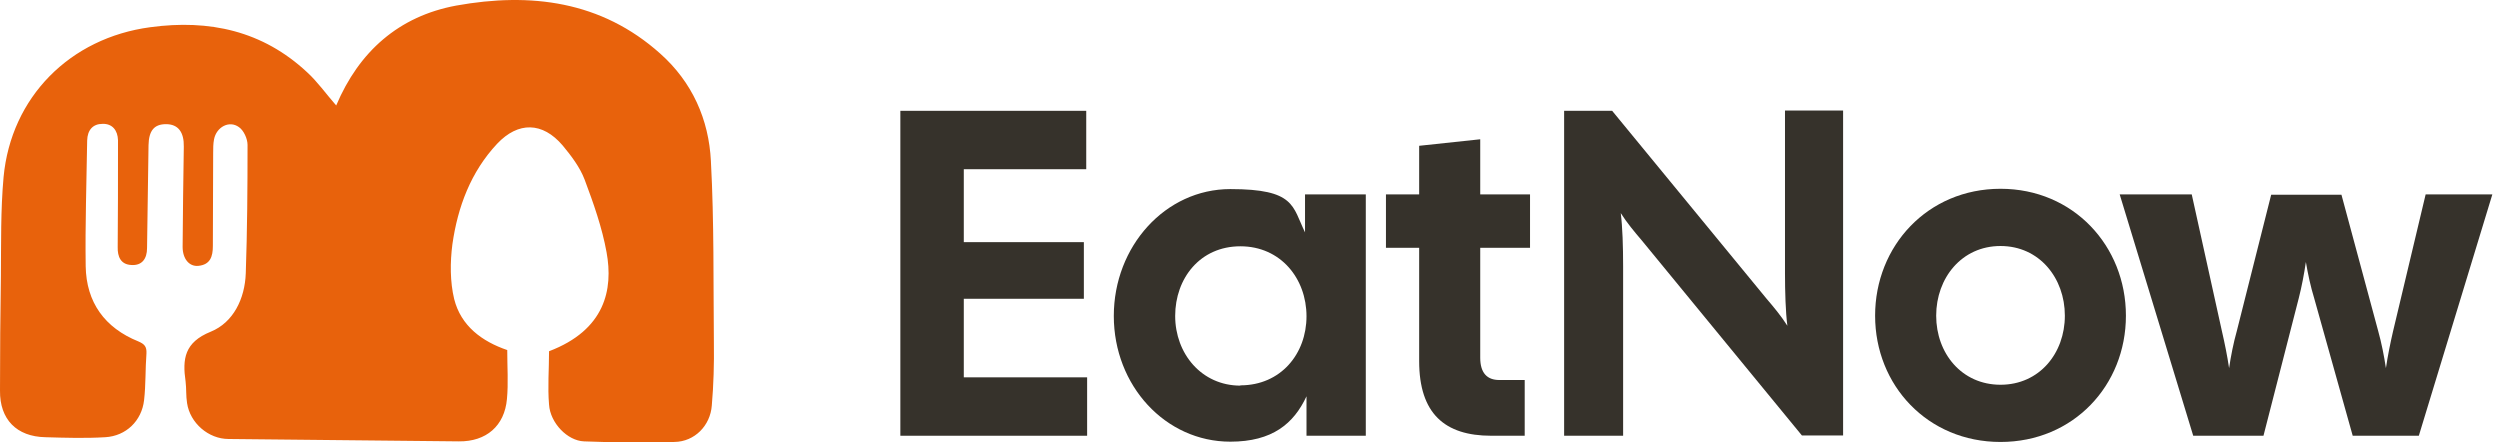
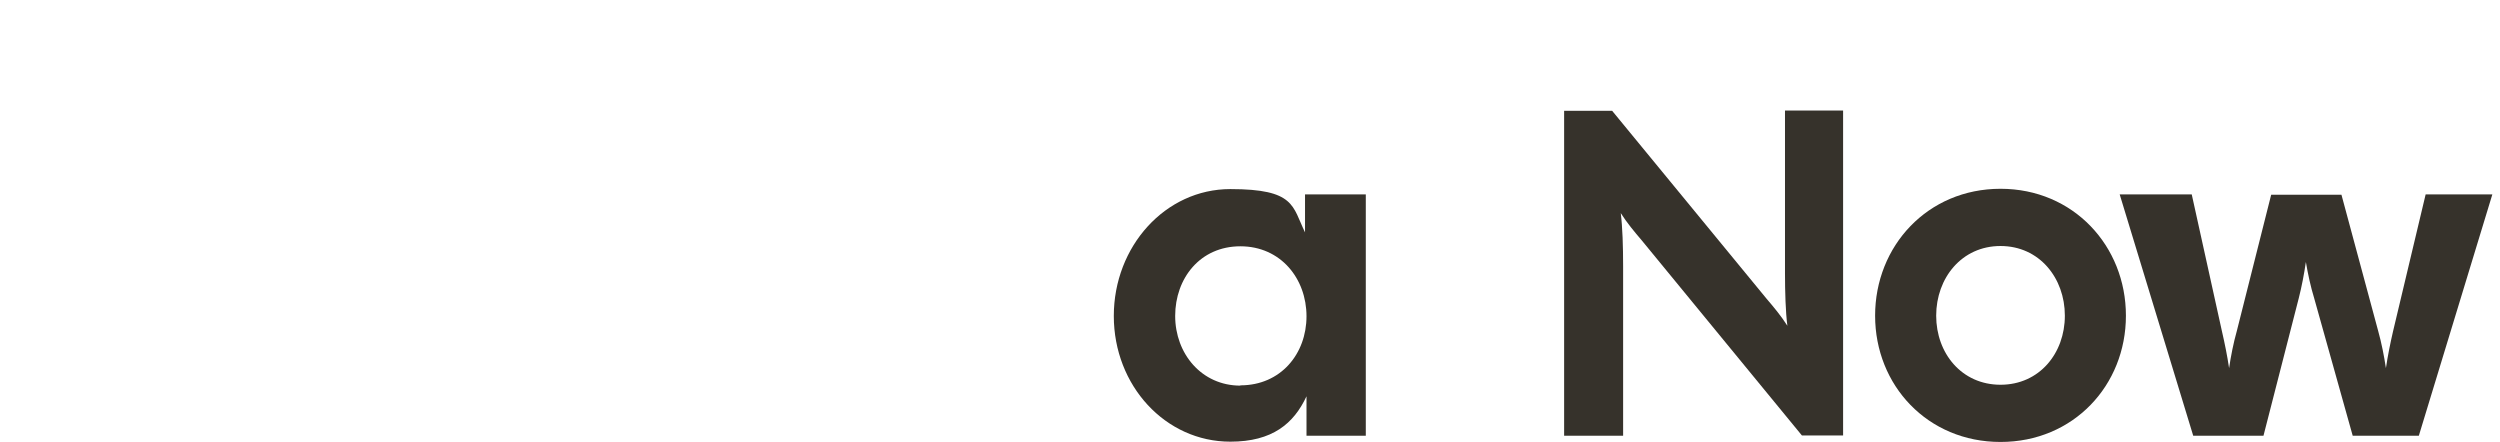
<svg xmlns="http://www.w3.org/2000/svg" fill="none" viewBox="0 0 226 40" height="40" width="226">
-   <path fill="#E8620C" d="M64.267 14.6C64.562 20.068 64.481 25.535 64.535 31.029C64.562 32.905 64.508 34.781 64.347 36.657C64.213 38.479 62.793 39.926 60.97 39.953C58.264 40.034 55.53 40.007 52.796 39.9C51.296 39.846 49.741 38.238 49.634 36.576C49.5 34.995 49.634 33.387 49.634 31.752C54.699 29.823 55.45 26.178 54.833 22.801C54.431 20.577 53.654 18.379 52.85 16.235C52.421 15.11 51.644 14.091 50.867 13.153C49.044 11.009 46.847 10.982 44.944 12.992C42.559 15.538 41.38 18.701 40.897 22.078C40.683 23.712 40.683 25.481 41.058 27.036C41.674 29.474 43.577 30.868 45.855 31.645C45.855 33.173 45.962 34.647 45.828 36.067C45.614 38.506 43.952 39.926 41.487 39.9C34.546 39.846 27.604 39.739 20.663 39.685C18.841 39.685 17.179 38.238 16.911 36.442C16.804 35.799 16.858 35.129 16.777 34.486C16.482 32.449 16.67 30.948 19.055 29.984C21.092 29.153 22.137 27.009 22.218 24.704C22.352 20.845 22.378 16.959 22.378 13.1C22.378 12.537 22.03 11.786 21.601 11.492C20.717 10.848 19.564 11.492 19.35 12.59C19.27 12.992 19.27 13.421 19.27 13.85C19.27 16.664 19.243 19.451 19.243 22.238C19.243 23.203 19.002 23.927 17.93 24.034C17.099 24.114 16.509 23.391 16.509 22.319C16.536 19.317 16.563 16.262 16.616 13.26C16.643 11.947 16.107 11.224 15.008 11.224C13.936 11.224 13.454 11.813 13.427 13.126C13.4 16.235 13.32 19.344 13.293 22.426C13.293 23.391 12.838 24.034 11.846 23.954C10.935 23.9 10.613 23.23 10.64 22.319C10.667 19.371 10.667 16.423 10.667 13.475C10.667 13.207 10.667 12.939 10.667 12.671C10.64 11.786 10.158 11.17 9.273 11.197C8.389 11.197 7.906 11.76 7.88 12.698C7.826 16.476 7.692 20.282 7.746 24.061C7.799 27.33 9.461 29.635 12.516 30.868C13.079 31.109 13.266 31.35 13.24 31.94C13.132 33.36 13.186 34.781 13.025 36.174C12.811 38.05 11.39 39.417 9.514 39.524C7.719 39.632 5.923 39.578 4.101 39.524C1.501 39.471 -0.026 37.916 0 35.317C0 31.86 0.027 28.402 0.081 24.972C0.108 21.997 0.054 18.996 0.322 16.021C0.992 8.785 6.325 3.425 13.588 2.46C18.921 1.736 23.745 2.782 27.765 6.534C28.703 7.391 29.454 8.463 30.392 9.535C32.455 4.658 36.046 1.468 41.246 0.504C47.946 -0.702 54.351 0.075 59.684 4.845C62.578 7.418 64.079 10.795 64.267 14.574V14.6Z" />
-   <path fill="#36322B" d="M81.392 10.018H98.196V15.297H87.127V21.89H97.981V27.009H87.127V34.111H98.276V39.391H81.392V10.018Z" />
  <path fill="#36322B" d="M100.688 28.563C100.688 22.265 105.351 17.093 111.22 17.093C117.09 17.093 116.822 18.647 117.974 21.006V17.575H123.468V39.391H118.108V35.826C116.956 38.292 115.026 39.927 111.22 39.927C105.351 39.927 100.688 34.861 100.688 28.563ZM112.132 34.835C115.776 34.835 118.108 31.994 118.108 28.59C118.108 25.187 115.776 22.265 112.132 22.265C108.487 22.265 106.236 25.16 106.236 28.563C106.236 31.967 108.621 34.861 112.132 34.861V34.835Z" />
-   <path fill="#36322B" d="M128.292 32.637V22.399H125.29V17.575H128.292V13.18L133.813 12.591V17.575H138.315V22.399H133.813V32.342C133.813 33.736 134.456 34.352 135.528 34.352H137.833V39.391H134.804C130.597 39.391 128.292 37.381 128.292 32.637Z" />
  <path fill="#36322B" d="M141.397 10.018H145.739L159.702 27.009C160.345 27.759 161.015 28.563 161.578 29.448C161.417 28.188 161.363 26.393 161.363 24.651V9.991H166.616V39.364H162.891L148.392 21.703C147.749 20.952 147.079 20.148 146.516 19.264C146.677 20.523 146.73 22.319 146.73 24.061V39.391H141.397V10.018Z" />
  <path fill="#36322B" d="M169.51 28.537C169.51 22.239 174.254 17.066 180.847 17.066C187.44 17.066 192.183 22.239 192.183 28.537C192.183 34.835 187.44 39.953 180.847 39.953C174.254 39.953 169.51 34.835 169.51 28.537ZM180.847 34.781C184.358 34.781 186.663 31.94 186.663 28.537C186.663 25.133 184.358 22.239 180.847 22.239C177.336 22.239 175.031 25.133 175.031 28.537C175.031 31.94 177.336 34.781 180.847 34.781Z" />
  <path fill="#36322B" d="M191.674 17.575H198.133L200.866 29.957C201.108 31.002 201.349 32.181 201.51 33.28C201.67 32.181 201.912 30.975 202.206 29.93L205.315 17.602H211.667L214.99 29.93C215.285 30.975 215.526 32.208 215.687 33.28C215.848 32.181 216.089 31.002 216.33 29.957L219.278 17.575H225.308L218.662 39.391H212.685L209.201 26.956C208.88 25.91 208.639 24.785 208.451 23.686C208.29 24.785 208.076 25.91 207.808 26.956L204.618 39.391H198.267L191.62 17.575H191.674Z" />
</svg>